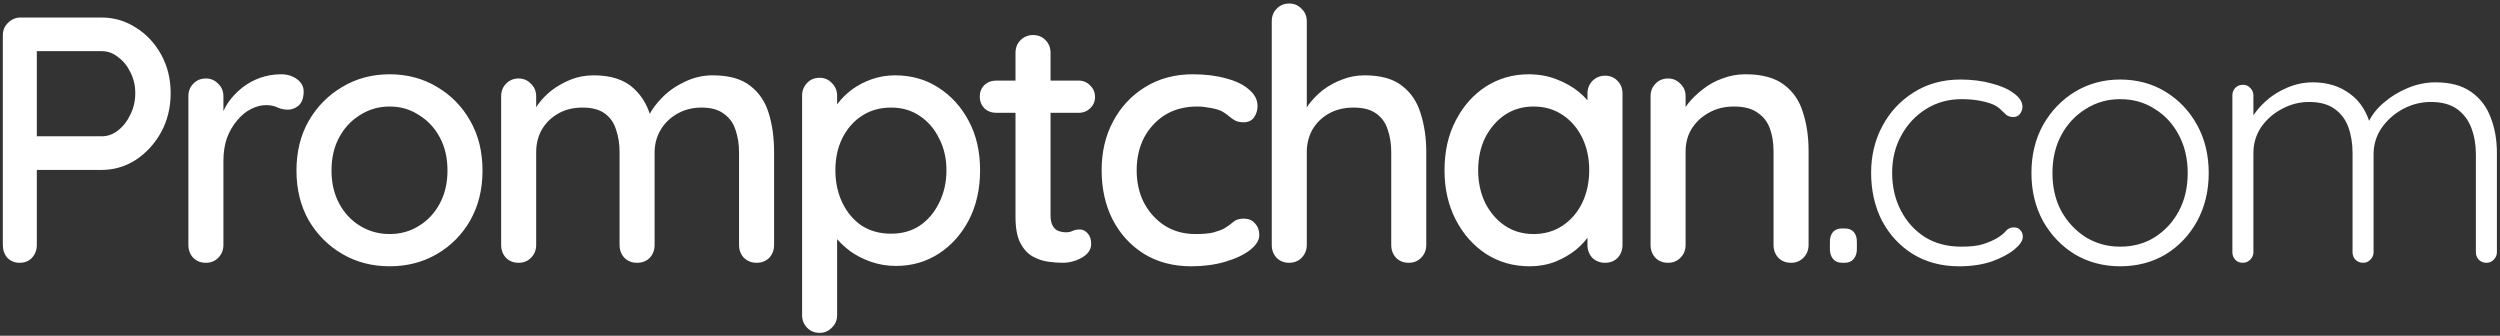
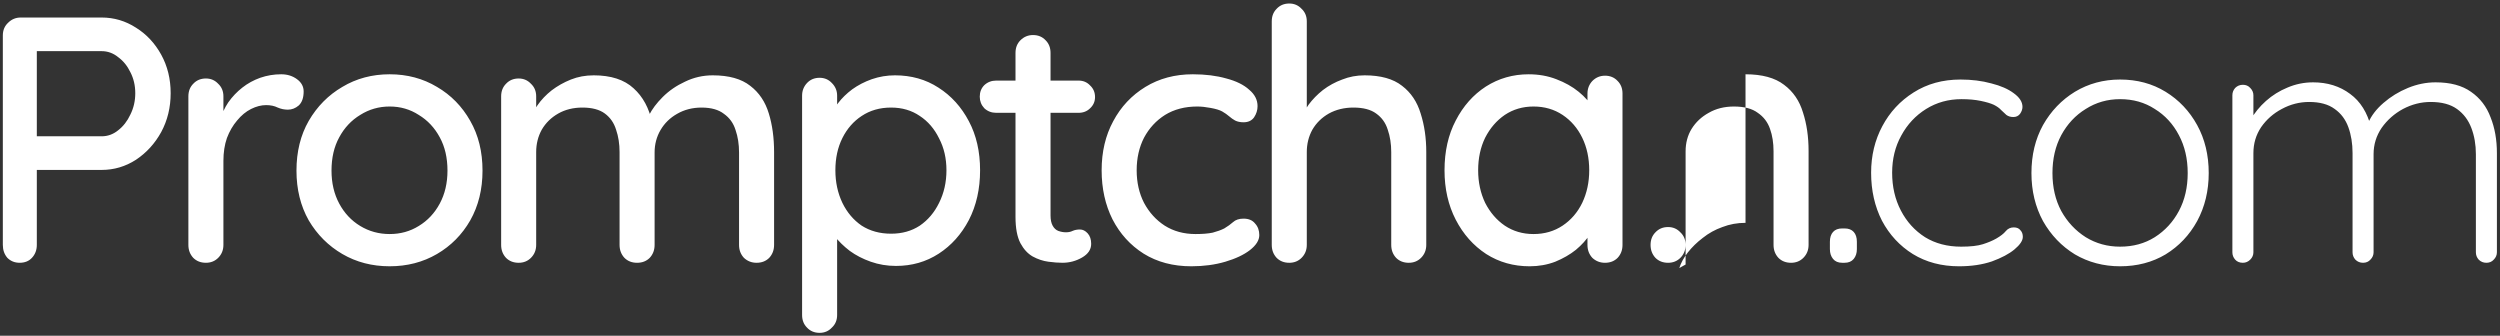
<svg xmlns="http://www.w3.org/2000/svg" fill="none" height="92" viewBox="0 0 685 92" width="685">
  <rect x="0" y="0" width="685" height="92" fill="#333333" stroke="none" />
-   <path d="m27.848 4.8c3.392 0 6.528.928 9.408 2.784 2.88 1.792 5.184 4.256 6.912 7.392s2.592 6.656 2.592 10.56-.864 7.456-2.592 10.656c-1.728 3.136-4.032 5.664-6.912 7.584-2.88 1.856-6.016 2.784-9.408 2.784h-18.528l.768-1.536v22.08c0 1.408-.448 2.592-1.344 3.552-.832.896-1.952 1.344-3.36 1.344-1.344 0-2.464-.448-3.36-1.344-.832-.96-1.248-2.144-1.248-3.552v-57.408c0-1.408.48-2.56 1.44-3.456.96-.96 2.112-1.44 3.456-1.44zm0 32.544c1.664 0 3.168-.544 4.512-1.632 1.408-1.088 2.528-2.528 3.36-4.32.896-1.792 1.344-3.744 1.344-5.856s-.448-4.032-1.344-5.76c-.832-1.728-1.952-3.104-3.36-4.128-1.344-1.088-2.848-1.632-4.512-1.632h-18.72l.96-1.44v26.016l-.864-1.248zm28.568 34.656c-1.408 0-2.56-.448-3.456-1.344-.896-.96-1.344-2.144-1.344-3.552v-40.704c0-1.408.448-2.56 1.344-3.456.896-.96 2.048-1.44 3.456-1.44 1.344 0 2.464.48 3.36 1.44.96.896 1.44 2.048 1.44 3.456v10.752l-.96-4.128c.512-1.792 1.28-3.456 2.304-4.992 1.088-1.536 2.368-2.88 3.84-4.032s3.104-2.048 4.896-2.688c1.856-.64 3.776-.96 5.76-.96 1.664 0 3.104.448 4.32 1.344 1.216.896 1.824 2.016 1.824 3.36 0 1.728-.448 3.008-1.344 3.84-.896.768-1.888 1.152-2.976 1.152-.96 0-1.888-.192-2.784-.576-.896-.448-1.952-.672-3.168-.672-1.344 0-2.72.352-4.128 1.056-1.408.704-2.688 1.76-3.84 3.168-1.152 1.344-2.08 2.944-2.784 4.8-.64 1.856-.96 3.936-.96 6.24v23.04c0 1.408-.48 2.592-1.44 3.552-.896.896-2.016 1.344-3.36 1.344zm75.793-25.248c0 5.12-1.12 9.664-3.36 13.632-2.24 3.904-5.28 6.976-9.12 9.216s-8.16 3.36-12.96 3.36-9.12-1.12-12.96-3.36-6.912-5.312-9.216-9.216c-2.24-3.968-3.36-8.512-3.36-13.632 0-5.184 1.12-9.728 3.36-13.632 2.304-3.968 5.376-7.072 9.216-9.312 3.84-2.304 8.16-3.456 12.96-3.456s9.12 1.152 12.96 3.456c3.84 2.24 6.88 5.344 9.12 9.312 2.24 3.904 3.36 8.448 3.36 13.632zm-9.6 0c0-3.52-.704-6.56-2.112-9.12-1.408-2.624-3.328-4.672-5.76-6.144-2.368-1.536-5.024-2.304-7.968-2.304s-5.632.768-8.064 2.304c-2.432 1.472-4.352 3.52-5.76 6.144-1.408 2.56-2.112 5.6-2.112 9.12 0 3.392.704 6.4 2.112 9.024s3.328 4.672 5.76 6.144 5.12 2.208 8.064 2.208 5.6-.736 7.968-2.208c2.432-1.472 4.352-3.52 5.76-6.144s2.112-5.632 2.112-9.024zm40.05-26.112c4.736 0 8.384 1.184 10.944 3.552 2.56 2.304 4.256 5.44 5.088 9.408l-1.536-.48.672-1.536c.832-1.664 2.08-3.328 3.744-4.992 1.728-1.728 3.776-3.136 6.144-4.224 2.368-1.152 4.896-1.728 7.584-1.728 4.416 0 7.84.96 10.272 2.88 2.432 1.856 4.128 4.384 5.088 7.584.96 3.136 1.44 6.656 1.44 10.56v25.44c0 1.408-.448 2.592-1.344 3.552-.896.896-2.048 1.344-3.456 1.344-1.344 0-2.496-.448-3.456-1.344-.896-.96-1.344-2.144-1.344-3.552v-25.344c0-2.24-.32-4.288-.96-6.144-.576-1.856-1.632-3.328-3.168-4.416-1.472-1.152-3.52-1.728-6.144-1.728-2.496 0-4.736.576-6.72 1.728-1.92 1.088-3.424 2.56-4.512 4.416s-1.632 3.904-1.632 6.144v25.344c0 1.408-.448 2.592-1.344 3.552-.896.896-2.048 1.344-3.456 1.344s-2.56-.448-3.456-1.344c-.896-.96-1.344-2.144-1.344-3.552v-25.44c0-2.24-.32-4.288-.96-6.144-.576-1.856-1.6-3.328-3.072-4.416s-3.52-1.632-6.144-1.632c-2.496 0-4.704.544-6.624 1.632s-3.424 2.56-4.512 4.416c-1.024 1.856-1.536 3.904-1.536 6.144v25.44c0 1.408-.48 2.592-1.44 3.552-.896.896-2.016 1.344-3.36 1.344-1.408 0-2.56-.448-3.456-1.344-.896-.96-1.344-2.144-1.344-3.552v-40.704c0-1.408.448-2.56 1.344-3.456.896-.96 2.048-1.44 3.456-1.44 1.344 0 2.464.48 3.36 1.44.96.896 1.44 2.048 1.44 3.456v5.664l-1.824 1.056c.448-1.408 1.184-2.848 2.208-4.32s2.304-2.816 3.84-4.032c1.6-1.216 3.36-2.208 5.28-2.976s4-1.152 6.24-1.152zm82.555 0c4.48 0 8.448 1.12 11.904 3.36 3.52 2.24 6.304 5.312 8.352 9.216 2.048 3.84 3.072 8.32 3.072 13.44s-1.024 9.664-3.072 13.632c-2.048 3.904-4.8 6.976-8.256 9.216s-7.36 3.36-11.712 3.36c-2.432 0-4.736-.384-6.912-1.152s-4.096-1.76-5.76-2.976c-1.664-1.28-3.04-2.624-4.128-4.032-1.024-1.408-1.664-2.72-1.92-3.936l2.592-1.248v26.784c0 1.408-.48 2.56-1.44 3.456-.896.96-2.016 1.44-3.36 1.44-1.408 0-2.56-.48-3.456-1.44-.896-.896-1.344-2.048-1.344-3.456v-60.096c0-1.344.448-2.496 1.344-3.456s2.048-1.44 3.456-1.44c1.344 0 2.464.48 3.36 1.44.96.96 1.44 2.112 1.44 3.456v6.624l-1.536-.864c.192-1.216.8-2.464 1.824-3.744 1.024-1.344 2.304-2.592 3.84-3.744 1.6-1.152 3.392-2.08 5.376-2.784 2.048-.704 4.16-1.056 6.336-1.056zm-1.056 8.832c-3.072 0-5.76.768-8.064 2.304-2.24 1.472-4 3.488-5.28 6.048s-1.92 5.504-1.92 8.832c0 3.264.64 6.24 1.92 8.928 1.28 2.624 3.04 4.704 5.28 6.24 2.304 1.472 4.992 2.208 8.064 2.208 3.008 0 5.632-.736 7.872-2.208 2.24-1.536 4-3.616 5.28-6.24 1.344-2.688 2.016-5.664 2.016-8.928s-.672-6.176-2.016-8.736c-1.28-2.624-3.04-4.672-5.28-6.144-2.24-1.536-4.864-2.304-7.872-2.304zm28.809-7.392h22.56c1.28 0 2.336.448 3.168 1.344.896.832 1.344 1.888 1.344 3.168 0 1.216-.448 2.24-1.344 3.072-.832.832-1.888 1.248-3.168 1.248h-22.56c-1.28 0-2.368-.416-3.264-1.248-.832-.896-1.248-1.952-1.248-3.168 0-1.28.416-2.336 1.248-3.168.896-.832 1.984-1.248 3.264-1.248zm10.08-12.48c1.408 0 2.56.48 3.456 1.44.896.896 1.344 2.048 1.344 3.456v44.544c0 1.152.192 2.08.576 2.784s.896 1.184 1.536 1.44c.704.256 1.408.384 2.112.384s1.312-.128 1.824-.384c.576-.256 1.248-.384 2.016-.384s1.472.352 2.112 1.056.96 1.664.96 2.88c0 1.536-.832 2.784-2.496 3.744s-3.456 1.44-5.376 1.44c-1.088 0-2.368-.096-3.84-.288s-2.912-.672-4.32-1.44c-1.344-.768-2.464-1.984-3.36-3.648-.896-1.728-1.344-4.128-1.344-7.2v-44.928c0-1.408.448-2.56 1.344-3.456.96-.96 2.112-1.44 3.456-1.44zm43.762 10.752c3.456 0 6.528.384 9.216 1.152 2.688.704 4.768 1.728 6.24 3.072 1.536 1.28 2.304 2.784 2.304 4.512 0 1.088-.32 2.112-.96 3.072-.64.896-1.6 1.344-2.88 1.344-.896 0-1.664-.16-2.304-.48-.576-.32-1.12-.704-1.632-1.152s-1.152-.896-1.92-1.344c-.704-.384-1.76-.704-3.168-.96-1.344-.256-2.56-.384-3.648-.384-3.392 0-6.336.768-8.832 2.304-2.432 1.536-4.352 3.616-5.76 6.24-1.344 2.624-2.016 5.6-2.016 8.928s.672 6.304 2.016 8.928c1.408 2.624 3.296 4.704 5.664 6.24 2.432 1.536 5.248 2.304 8.448 2.304 1.92 0 3.488-.128 4.704-.384 1.216-.32 2.272-.704 3.168-1.152.96-.576 1.76-1.152 2.4-1.728.704-.64 1.664-.96 2.88-.96 1.408 0 2.464.448 3.168 1.344.768.832 1.152 1.888 1.152 3.168 0 1.408-.864 2.784-2.592 4.128-1.664 1.28-3.904 2.336-6.72 3.168s-5.92 1.248-9.312 1.248c-4.992 0-9.344-1.152-13.056-3.456-3.648-2.304-6.496-5.44-8.544-9.408-1.984-3.968-2.976-8.448-2.976-13.44 0-5.056 1.056-9.536 3.168-13.44 2.112-3.968 5.056-7.104 8.832-9.408s8.096-3.456 12.96-3.456zm47.093.288c4.416 0 7.84.96 10.272 2.88 2.432 1.856 4.128 4.384 5.088 7.584 1.024 3.2 1.536 6.72 1.536 10.56v25.44c0 1.408-.48 2.592-1.44 3.552-.896.896-2.016 1.344-3.36 1.344-1.408 0-2.56-.448-3.456-1.344-.896-.96-1.344-2.144-1.344-3.552v-25.44c0-2.24-.32-4.288-.96-6.144-.576-1.856-1.632-3.328-3.168-4.416-1.472-1.088-3.552-1.632-6.24-1.632-2.496 0-4.736.544-6.72 1.632-1.92 1.088-3.424 2.56-4.512 4.416-1.024 1.856-1.536 3.904-1.536 6.144v25.44c0 1.408-.48 2.592-1.44 3.552-.896.896-2.016 1.344-3.36 1.344-1.408 0-2.56-.448-3.456-1.344-.896-.96-1.344-2.144-1.344-3.552v-61.248c0-1.408.448-2.56 1.344-3.456.896-.96 2.048-1.44 3.456-1.44 1.344 0 2.464.48 3.36 1.44.96.896 1.44 2.048 1.44 3.456v26.208l-1.728.96c.448-1.408 1.184-2.848 2.208-4.32 1.088-1.472 2.4-2.816 3.936-4.032 1.6-1.216 3.36-2.176 5.28-2.88 1.92-.768 3.968-1.152 6.144-1.152zm65.864.096c1.408 0 2.56.48 3.456 1.44.896.896 1.344 2.048 1.344 3.456v41.472c0 1.408-.448 2.592-1.344 3.552-.896.896-2.048 1.344-3.456 1.344-1.344 0-2.496-.448-3.456-1.344-.896-.96-1.344-2.144-1.344-3.552v-6.912l2.016.288c0 1.152-.48 2.432-1.44 3.84-.896 1.408-2.144 2.784-3.744 4.128-1.6 1.28-3.488 2.368-5.664 3.264-2.176.832-4.512 1.248-7.008 1.248-4.416 0-8.384-1.12-11.904-3.36-3.52-2.304-6.304-5.44-8.352-9.408s-3.072-8.48-3.072-13.536c0-5.184 1.024-9.728 3.072-13.632 2.048-3.968 4.8-7.072 8.256-9.312 3.52-2.24 7.424-3.36 11.712-3.36 2.752 0 5.28.448 7.584 1.344 2.368.896 4.416 2.048 6.144 3.456s3.04 2.912 3.936 4.512c.96 1.536 1.44 3.008 1.44 4.416l-2.976.288v-8.736c0-1.344.448-2.496 1.344-3.456.96-.96 2.112-1.44 3.456-1.44zm-19.584 43.392c3.008 0 5.664-.768 7.968-2.304s4.096-3.616 5.376-6.24c1.28-2.688 1.92-5.664 1.92-8.928 0-3.328-.64-6.304-1.92-8.928s-3.072-4.704-5.376-6.24-4.96-2.304-7.968-2.304c-2.944 0-5.568.768-7.872 2.304-2.24 1.536-4.032 3.616-5.376 6.24-1.28 2.624-1.92 5.6-1.92 8.928 0 3.264.64 6.24 1.92 8.928 1.344 2.624 3.136 4.704 5.376 6.24 2.304 1.536 4.928 2.304 7.872 2.304zm58.089-43.776c4.544 0 8.064.96 10.56 2.88 2.496 1.856 4.224 4.384 5.184 7.584 1.024 3.136 1.536 6.656 1.536 10.56v25.728c0 1.408-.48 2.592-1.44 3.552-.896.896-2.016 1.344-3.36 1.344-1.408 0-2.56-.448-3.456-1.344-.896-.96-1.344-2.144-1.344-3.552v-25.632c0-2.304-.32-4.352-.96-6.144-.64-1.856-1.76-3.328-3.36-4.416-1.536-1.152-3.712-1.728-6.528-1.728-2.624 0-4.928.576-6.912 1.728-1.984 1.088-3.552 2.56-4.704 4.416-1.088 1.792-1.632 3.84-1.632 6.144v25.632c0 1.408-.48 2.592-1.44 3.552-.896.896-2.016 1.344-3.36 1.344-1.408 0-2.56-.448-3.456-1.344-.896-.96-1.344-2.144-1.344-3.552v-40.704c0-1.408.448-2.56 1.344-3.456.896-.96 2.048-1.44 3.456-1.44 1.344 0 2.464.48 3.36 1.44.96.896 1.44 2.048 1.44 3.456v5.376l-1.728.96c.448-1.408 1.216-2.816 2.304-4.224 1.152-1.472 2.528-2.816 4.128-4.032 1.6-1.28 3.392-2.272 5.376-2.976 1.984-.768 4.096-1.152 6.336-1.152zm26.481 51.648c-1.088 0-1.92-.352-2.496-1.056s-.864-1.6-.864-2.688v-2.016c0-1.152.288-2.048.864-2.688s1.408-.96 2.496-.96h.672c1.088 0 1.92.32 2.496.96s.864 1.536.864 2.688v2.016c0 1.088-.288 1.984-.864 2.688s-1.408 1.056-2.496 1.056zm32.416-50.208c3.072 0 5.888.352 8.448 1.056 2.56.64 4.608 1.536 6.144 2.688 1.6 1.152 2.4 2.4 2.4 3.744 0 .64-.224 1.28-.672 1.92-.448.576-1.056.864-1.824.864s-1.408-.192-1.92-.576c-.448-.384-.928-.832-1.44-1.344-.448-.512-1.12-.992-2.016-1.44-.832-.384-2.016-.736-3.552-1.056s-3.296-.48-5.28-.48c-3.584 0-6.816.896-9.696 2.688s-5.152 4.224-6.816 7.296c-1.664 3.008-2.496 6.4-2.496 10.176 0 3.84.8 7.296 2.4 10.368s3.808 5.504 6.624 7.296c2.816 1.728 6.112 2.592 9.888 2.592 2.56 0 4.544-.224 5.952-.672s2.624-.96 3.648-1.536c1.216-.704 2.08-1.376 2.592-2.016.576-.704 1.312-1.056 2.208-1.056.832 0 1.44.256 1.824.768.448.448.672 1.056.672 1.824 0 1.024-.768 2.176-2.304 3.456-1.472 1.216-3.52 2.304-6.144 3.264-2.624.896-5.632 1.344-9.024 1.344-4.8 0-9.024-1.12-12.672-3.36-3.584-2.24-6.4-5.28-8.448-9.12-1.984-3.904-2.976-8.288-2.976-13.152 0-4.672 1.024-8.928 3.072-12.768s4.896-6.912 8.544-9.216c3.712-2.368 8-3.552 12.864-3.552zm68.023 25.632c0 4.864-1.056 9.248-3.168 13.152-2.112 3.84-4.992 6.88-8.64 9.12-3.648 2.176-7.808 3.264-12.48 3.264-4.544 0-8.672-1.088-12.384-3.264-3.648-2.24-6.56-5.28-8.736-9.12-2.112-3.904-3.168-8.288-3.168-13.152 0-4.928 1.056-9.312 3.168-13.152 2.176-3.84 5.088-6.88 8.736-9.12 3.712-2.24 7.84-3.36 12.384-3.36 4.672 0 8.832 1.12 12.48 3.36s6.528 5.28 8.64 9.12 3.168 8.224 3.168 13.152zm-5.76 0c0-3.904-.8-7.36-2.4-10.368-1.6-3.072-3.808-5.472-6.624-7.2-2.752-1.792-5.92-2.688-9.504-2.688-3.456 0-6.592.896-9.408 2.688-2.816 1.728-5.056 4.128-6.72 7.2-1.6 3.008-2.4 6.464-2.4 10.368s.8 7.36 2.4 10.368c1.664 3.008 3.904 5.408 6.72 7.2 2.816 1.728 5.952 2.592 9.408 2.592 3.584 0 6.752-.864 9.504-2.592 2.816-1.792 5.024-4.192 6.624-7.2s2.4-6.464 2.4-10.368zm34.322-24.864c3.968 0 7.36 1.056 10.176 3.168 2.816 2.048 4.736 5.12 5.76 9.216l-1.344.384.576-1.728c.832-1.92 2.208-3.712 4.128-5.376 1.984-1.728 4.224-3.104 6.72-4.128s5.024-1.536 7.584-1.536c4.032 0 7.264.864 9.696 2.592 2.496 1.728 4.288 4.064 5.376 7.008 1.152 2.88 1.728 6.144 1.728 9.792v27.168c0 .768-.288 1.44-.864 2.016-.512.576-1.184.864-2.016.864s-1.536-.288-2.112-.864c-.512-.576-.768-1.248-.768-2.016v-26.88c0-2.624-.416-5.024-1.248-7.2s-2.144-3.904-3.936-5.184-4.192-1.92-7.2-1.92c-2.624 0-5.152.64-7.584 1.92-2.368 1.28-4.32 3.008-5.856 5.184-1.472 2.176-2.208 4.576-2.208 7.2v26.88c0 .768-.288 1.44-.864 2.016-.512.576-1.184.864-2.016.864s-1.536-.288-2.112-.864c-.512-.576-.768-1.248-.768-2.016v-27.168c0-2.624-.384-4.992-1.152-7.104s-2.016-3.776-3.744-4.992c-1.728-1.28-4.064-1.92-7.008-1.92-2.624 0-5.12.64-7.488 1.92-2.304 1.216-4.192 2.88-5.664 4.992-1.408 2.112-2.112 4.48-2.112 7.104v27.168c0 .768-.288 1.44-.864 2.016s-1.248.864-2.016.864c-.896 0-1.6-.288-2.112-.864s-.768-1.248-.768-2.016v-43.008c0-.768.256-1.44.768-2.016.576-.576 1.28-.864 2.112-.864s1.504.288 2.016.864c.576.576.864 1.248.864 2.016v8.928l-2.592 3.552c.192-1.92.8-3.84 1.824-5.76 1.088-1.92 2.496-3.648 4.224-5.184s3.68-2.752 5.856-3.648c2.24-.96 4.576-1.44 7.008-1.44z" fill="#fff" />
+   <path d="m27.848 4.8c3.392 0 6.528.928 9.408 2.784 2.88 1.792 5.184 4.256 6.912 7.392s2.592 6.656 2.592 10.56-.864 7.456-2.592 10.656c-1.728 3.136-4.032 5.664-6.912 7.584-2.88 1.856-6.016 2.784-9.408 2.784h-18.528l.768-1.536v22.08c0 1.408-.448 2.592-1.344 3.552-.832.896-1.952 1.344-3.36 1.344-1.344 0-2.464-.448-3.36-1.344-.832-.96-1.248-2.144-1.248-3.552v-57.408c0-1.408.48-2.56 1.44-3.456.96-.96 2.112-1.44 3.456-1.44zm0 32.544c1.664 0 3.168-.544 4.512-1.632 1.408-1.088 2.528-2.528 3.36-4.32.896-1.792 1.344-3.744 1.344-5.856s-.448-4.032-1.344-5.76c-.832-1.728-1.952-3.104-3.36-4.128-1.344-1.088-2.848-1.632-4.512-1.632h-18.72l.96-1.44v26.016l-.864-1.248zm28.568 34.656c-1.408 0-2.56-.448-3.456-1.344-.896-.96-1.344-2.144-1.344-3.552v-40.704c0-1.408.448-2.56 1.344-3.456.896-.96 2.048-1.44 3.456-1.44 1.344 0 2.464.48 3.36 1.44.96.896 1.44 2.048 1.44 3.456v10.752l-.96-4.128c.512-1.792 1.28-3.456 2.304-4.992 1.088-1.536 2.368-2.88 3.84-4.032s3.104-2.048 4.896-2.688c1.856-.64 3.776-.96 5.76-.96 1.664 0 3.104.448 4.32 1.344 1.216.896 1.824 2.016 1.824 3.36 0 1.728-.448 3.008-1.344 3.84-.896.768-1.888 1.152-2.976 1.152-.96 0-1.888-.192-2.784-.576-.896-.448-1.952-.672-3.168-.672-1.344 0-2.72.352-4.128 1.056-1.408.704-2.688 1.76-3.84 3.168-1.152 1.344-2.08 2.944-2.784 4.8-.64 1.856-.96 3.936-.96 6.24v23.04c0 1.408-.48 2.592-1.44 3.552-.896.896-2.016 1.344-3.36 1.344zm75.793-25.248c0 5.12-1.12 9.664-3.36 13.632-2.24 3.904-5.28 6.976-9.12 9.216s-8.16 3.36-12.96 3.36-9.12-1.12-12.96-3.36-6.912-5.312-9.216-9.216c-2.24-3.968-3.36-8.512-3.36-13.632 0-5.184 1.12-9.728 3.36-13.632 2.304-3.968 5.376-7.072 9.216-9.312 3.84-2.304 8.16-3.456 12.96-3.456s9.12 1.152 12.96 3.456c3.84 2.24 6.88 5.344 9.12 9.312 2.24 3.904 3.36 8.448 3.36 13.632zm-9.6 0c0-3.52-.704-6.56-2.112-9.12-1.408-2.624-3.328-4.672-5.76-6.144-2.368-1.536-5.024-2.304-7.968-2.304s-5.632.768-8.064 2.304c-2.432 1.472-4.352 3.52-5.76 6.144-1.408 2.56-2.112 5.6-2.112 9.12 0 3.392.704 6.4 2.112 9.024s3.328 4.672 5.76 6.144 5.12 2.208 8.064 2.208 5.6-.736 7.968-2.208c2.432-1.472 4.352-3.52 5.76-6.144s2.112-5.632 2.112-9.024zm40.05-26.112c4.736 0 8.384 1.184 10.944 3.552 2.56 2.304 4.256 5.44 5.088 9.408l-1.536-.48.672-1.536c.832-1.664 2.08-3.328 3.744-4.992 1.728-1.728 3.776-3.136 6.144-4.224 2.368-1.152 4.896-1.728 7.584-1.728 4.416 0 7.84.96 10.272 2.88 2.432 1.856 4.128 4.384 5.088 7.584.96 3.136 1.44 6.656 1.44 10.56v25.44c0 1.408-.448 2.592-1.344 3.552-.896.896-2.048 1.344-3.456 1.344-1.344 0-2.496-.448-3.456-1.344-.896-.96-1.344-2.144-1.344-3.552v-25.344c0-2.24-.32-4.288-.96-6.144-.576-1.856-1.632-3.328-3.168-4.416-1.472-1.152-3.52-1.728-6.144-1.728-2.496 0-4.736.576-6.72 1.728-1.92 1.088-3.424 2.56-4.512 4.416s-1.632 3.904-1.632 6.144v25.344c0 1.408-.448 2.592-1.344 3.552-.896.896-2.048 1.344-3.456 1.344s-2.56-.448-3.456-1.344c-.896-.96-1.344-2.144-1.344-3.552v-25.44c0-2.24-.32-4.288-.96-6.144-.576-1.856-1.6-3.328-3.072-4.416s-3.52-1.632-6.144-1.632c-2.496 0-4.704.544-6.624 1.632s-3.424 2.56-4.512 4.416c-1.024 1.856-1.536 3.904-1.536 6.144v25.44c0 1.408-.48 2.592-1.44 3.552-.896.896-2.016 1.344-3.36 1.344-1.408 0-2.56-.448-3.456-1.344-.896-.96-1.344-2.144-1.344-3.552v-40.704c0-1.408.448-2.56 1.344-3.456.896-.96 2.048-1.44 3.456-1.44 1.344 0 2.464.48 3.36 1.44.96.896 1.44 2.048 1.44 3.456v5.664l-1.824 1.056c.448-1.408 1.184-2.848 2.208-4.32s2.304-2.816 3.84-4.032c1.6-1.216 3.36-2.208 5.28-2.976s4-1.152 6.24-1.152zm82.555 0c4.48 0 8.448 1.12 11.904 3.36 3.52 2.24 6.304 5.312 8.352 9.216 2.048 3.84 3.072 8.32 3.072 13.44s-1.024 9.664-3.072 13.632c-2.048 3.904-4.8 6.976-8.256 9.216s-7.36 3.36-11.712 3.36c-2.432 0-4.736-.384-6.912-1.152s-4.096-1.76-5.76-2.976c-1.664-1.28-3.04-2.624-4.128-4.032-1.024-1.408-1.664-2.72-1.92-3.936l2.592-1.248v26.784c0 1.408-.48 2.56-1.44 3.456-.896.96-2.016 1.44-3.36 1.44-1.408 0-2.56-.48-3.456-1.44-.896-.896-1.344-2.048-1.344-3.456v-60.096c0-1.344.448-2.496 1.344-3.456s2.048-1.44 3.456-1.44c1.344 0 2.464.48 3.36 1.44.96.96 1.44 2.112 1.44 3.456v6.624l-1.536-.864c.192-1.216.8-2.464 1.824-3.744 1.024-1.344 2.304-2.592 3.84-3.744 1.6-1.152 3.392-2.08 5.376-2.784 2.048-.704 4.16-1.056 6.336-1.056zm-1.056 8.832c-3.072 0-5.76.768-8.064 2.304-2.24 1.472-4 3.488-5.28 6.048s-1.92 5.504-1.92 8.832c0 3.264.64 6.24 1.92 8.928 1.28 2.624 3.04 4.704 5.28 6.24 2.304 1.472 4.992 2.208 8.064 2.208 3.008 0 5.632-.736 7.872-2.208 2.24-1.536 4-3.616 5.28-6.24 1.344-2.688 2.016-5.664 2.016-8.928s-.672-6.176-2.016-8.736c-1.28-2.624-3.04-4.672-5.28-6.144-2.24-1.536-4.864-2.304-7.872-2.304zm28.809-7.392h22.56c1.28 0 2.336.448 3.168 1.344.896.832 1.344 1.888 1.344 3.168 0 1.216-.448 2.24-1.344 3.072-.832.832-1.888 1.248-3.168 1.248h-22.56c-1.28 0-2.368-.416-3.264-1.248-.832-.896-1.248-1.952-1.248-3.168 0-1.28.416-2.336 1.248-3.168.896-.832 1.984-1.248 3.264-1.248zm10.08-12.48c1.408 0 2.56.48 3.456 1.44.896.896 1.344 2.048 1.344 3.456v44.544c0 1.152.192 2.08.576 2.784s.896 1.184 1.536 1.44c.704.256 1.408.384 2.112.384s1.312-.128 1.824-.384c.576-.256 1.248-.384 2.016-.384s1.472.352 2.112 1.056.96 1.664.96 2.88c0 1.536-.832 2.784-2.496 3.744s-3.456 1.44-5.376 1.44c-1.088 0-2.368-.096-3.84-.288s-2.912-.672-4.32-1.44c-1.344-.768-2.464-1.984-3.36-3.648-.896-1.728-1.344-4.128-1.344-7.2v-44.928c0-1.408.448-2.56 1.344-3.456.96-.96 2.112-1.44 3.456-1.44zm43.762 10.752c3.456 0 6.528.384 9.216 1.152 2.688.704 4.768 1.728 6.24 3.072 1.536 1.28 2.304 2.784 2.304 4.512 0 1.088-.32 2.112-.96 3.072-.64.896-1.6 1.344-2.88 1.344-.896 0-1.664-.16-2.304-.48-.576-.32-1.12-.704-1.632-1.152s-1.152-.896-1.92-1.344c-.704-.384-1.76-.704-3.168-.96-1.344-.256-2.56-.384-3.648-.384-3.392 0-6.336.768-8.832 2.304-2.432 1.536-4.352 3.616-5.76 6.24-1.344 2.624-2.016 5.6-2.016 8.928s.672 6.304 2.016 8.928c1.408 2.624 3.296 4.704 5.664 6.24 2.432 1.536 5.248 2.304 8.448 2.304 1.92 0 3.488-.128 4.704-.384 1.216-.32 2.272-.704 3.168-1.152.96-.576 1.76-1.152 2.4-1.728.704-.64 1.664-.96 2.88-.96 1.408 0 2.464.448 3.168 1.344.768.832 1.152 1.888 1.152 3.168 0 1.408-.864 2.784-2.592 4.128-1.664 1.28-3.904 2.336-6.72 3.168s-5.92 1.248-9.312 1.248c-4.992 0-9.344-1.152-13.056-3.456-3.648-2.304-6.496-5.44-8.544-9.408-1.984-3.968-2.976-8.448-2.976-13.44 0-5.056 1.056-9.536 3.168-13.44 2.112-3.968 5.056-7.104 8.832-9.408s8.096-3.456 12.96-3.456zm47.093.288c4.416 0 7.84.96 10.272 2.88 2.432 1.856 4.128 4.384 5.088 7.584 1.024 3.2 1.536 6.72 1.536 10.56v25.44c0 1.408-.48 2.592-1.44 3.552-.896.896-2.016 1.344-3.36 1.344-1.408 0-2.56-.448-3.456-1.344-.896-.96-1.344-2.144-1.344-3.552v-25.44c0-2.24-.32-4.288-.96-6.144-.576-1.856-1.632-3.328-3.168-4.416-1.472-1.088-3.552-1.632-6.24-1.632-2.496 0-4.736.544-6.72 1.632-1.92 1.088-3.424 2.56-4.512 4.416-1.024 1.856-1.536 3.904-1.536 6.144v25.44c0 1.408-.48 2.592-1.44 3.552-.896.896-2.016 1.344-3.36 1.344-1.408 0-2.56-.448-3.456-1.344-.896-.96-1.344-2.144-1.344-3.552v-61.248c0-1.408.448-2.56 1.344-3.456.896-.96 2.048-1.44 3.456-1.44 1.344 0 2.464.48 3.36 1.44.96.896 1.44 2.048 1.44 3.456v26.208l-1.728.96c.448-1.408 1.184-2.848 2.208-4.32 1.088-1.472 2.4-2.816 3.936-4.032 1.6-1.216 3.36-2.176 5.28-2.88 1.92-.768 3.968-1.152 6.144-1.152zm65.864.096c1.408 0 2.56.48 3.456 1.44.896.896 1.344 2.048 1.344 3.456v41.472c0 1.408-.448 2.592-1.344 3.552-.896.896-2.048 1.344-3.456 1.344-1.344 0-2.496-.448-3.456-1.344-.896-.96-1.344-2.144-1.344-3.552v-6.912l2.016.288c0 1.152-.48 2.432-1.44 3.84-.896 1.408-2.144 2.784-3.744 4.128-1.6 1.28-3.488 2.368-5.664 3.264-2.176.832-4.512 1.248-7.008 1.248-4.416 0-8.384-1.12-11.904-3.36-3.52-2.304-6.304-5.44-8.352-9.408s-3.072-8.48-3.072-13.536c0-5.184 1.024-9.728 3.072-13.632 2.048-3.968 4.8-7.072 8.256-9.312 3.52-2.24 7.424-3.36 11.712-3.36 2.752 0 5.28.448 7.584 1.344 2.368.896 4.416 2.048 6.144 3.456s3.04 2.912 3.936 4.512c.96 1.536 1.44 3.008 1.44 4.416l-2.976.288v-8.736c0-1.344.448-2.496 1.344-3.456.96-.96 2.112-1.44 3.456-1.44zm-19.584 43.392c3.008 0 5.664-.768 7.968-2.304s4.096-3.616 5.376-6.24c1.28-2.688 1.92-5.664 1.92-8.928 0-3.328-.64-6.304-1.92-8.928s-3.072-4.704-5.376-6.24-4.96-2.304-7.968-2.304c-2.944 0-5.568.768-7.872 2.304-2.24 1.536-4.032 3.616-5.376 6.24-1.28 2.624-1.92 5.6-1.92 8.928 0 3.264.64 6.24 1.92 8.928 1.344 2.624 3.136 4.704 5.376 6.24 2.304 1.536 4.928 2.304 7.872 2.304zm58.089-43.776c4.544 0 8.064.96 10.56 2.88 2.496 1.856 4.224 4.384 5.184 7.584 1.024 3.136 1.536 6.656 1.536 10.56v25.728c0 1.408-.48 2.592-1.44 3.552-.896.896-2.016 1.344-3.36 1.344-1.408 0-2.56-.448-3.456-1.344-.896-.96-1.344-2.144-1.344-3.552v-25.632c0-2.304-.32-4.352-.96-6.144-.64-1.856-1.76-3.328-3.36-4.416-1.536-1.152-3.712-1.728-6.528-1.728-2.624 0-4.928.576-6.912 1.728-1.984 1.088-3.552 2.56-4.704 4.416-1.088 1.792-1.632 3.84-1.632 6.144v25.632c0 1.408-.48 2.592-1.44 3.552-.896.896-2.016 1.344-3.36 1.344-1.408 0-2.56-.448-3.456-1.344-.896-.96-1.344-2.144-1.344-3.552c0-1.408.448-2.56 1.344-3.456.896-.96 2.048-1.44 3.456-1.44 1.344 0 2.464.48 3.36 1.44.96.896 1.44 2.048 1.44 3.456v5.376l-1.728.96c.448-1.408 1.216-2.816 2.304-4.224 1.152-1.472 2.528-2.816 4.128-4.032 1.6-1.28 3.392-2.272 5.376-2.976 1.984-.768 4.096-1.152 6.336-1.152zm26.481 51.648c-1.088 0-1.92-.352-2.496-1.056s-.864-1.6-.864-2.688v-2.016c0-1.152.288-2.048.864-2.688s1.408-.96 2.496-.96h.672c1.088 0 1.92.32 2.496.96s.864 1.536.864 2.688v2.016c0 1.088-.288 1.984-.864 2.688s-1.408 1.056-2.496 1.056zm32.416-50.208c3.072 0 5.888.352 8.448 1.056 2.56.64 4.608 1.536 6.144 2.688 1.6 1.152 2.4 2.4 2.4 3.744 0 .64-.224 1.28-.672 1.92-.448.576-1.056.864-1.824.864s-1.408-.192-1.92-.576c-.448-.384-.928-.832-1.44-1.344-.448-.512-1.12-.992-2.016-1.44-.832-.384-2.016-.736-3.552-1.056s-3.296-.48-5.28-.48c-3.584 0-6.816.896-9.696 2.688s-5.152 4.224-6.816 7.296c-1.664 3.008-2.496 6.4-2.496 10.176 0 3.84.8 7.296 2.4 10.368s3.808 5.504 6.624 7.296c2.816 1.728 6.112 2.592 9.888 2.592 2.56 0 4.544-.224 5.952-.672s2.624-.96 3.648-1.536c1.216-.704 2.08-1.376 2.592-2.016.576-.704 1.312-1.056 2.208-1.056.832 0 1.44.256 1.824.768.448.448.672 1.056.672 1.824 0 1.024-.768 2.176-2.304 3.456-1.472 1.216-3.52 2.304-6.144 3.264-2.624.896-5.632 1.344-9.024 1.344-4.8 0-9.024-1.12-12.672-3.36-3.584-2.24-6.4-5.28-8.448-9.12-1.984-3.904-2.976-8.288-2.976-13.152 0-4.672 1.024-8.928 3.072-12.768s4.896-6.912 8.544-9.216c3.712-2.368 8-3.552 12.864-3.552zm68.023 25.632c0 4.864-1.056 9.248-3.168 13.152-2.112 3.84-4.992 6.88-8.64 9.12-3.648 2.176-7.808 3.264-12.48 3.264-4.544 0-8.672-1.088-12.384-3.264-3.648-2.24-6.56-5.28-8.736-9.12-2.112-3.904-3.168-8.288-3.168-13.152 0-4.928 1.056-9.312 3.168-13.152 2.176-3.84 5.088-6.88 8.736-9.12 3.712-2.24 7.84-3.36 12.384-3.36 4.672 0 8.832 1.12 12.48 3.36s6.528 5.28 8.64 9.12 3.168 8.224 3.168 13.152zm-5.76 0c0-3.904-.8-7.36-2.4-10.368-1.6-3.072-3.808-5.472-6.624-7.2-2.752-1.792-5.92-2.688-9.504-2.688-3.456 0-6.592.896-9.408 2.688-2.816 1.728-5.056 4.128-6.72 7.2-1.6 3.008-2.4 6.464-2.4 10.368s.8 7.36 2.4 10.368c1.664 3.008 3.904 5.408 6.72 7.2 2.816 1.728 5.952 2.592 9.408 2.592 3.584 0 6.752-.864 9.504-2.592 2.816-1.792 5.024-4.192 6.624-7.2s2.4-6.464 2.4-10.368zm34.322-24.864c3.968 0 7.36 1.056 10.176 3.168 2.816 2.048 4.736 5.12 5.76 9.216l-1.344.384.576-1.728c.832-1.92 2.208-3.712 4.128-5.376 1.984-1.728 4.224-3.104 6.72-4.128s5.024-1.536 7.584-1.536c4.032 0 7.264.864 9.696 2.592 2.496 1.728 4.288 4.064 5.376 7.008 1.152 2.88 1.728 6.144 1.728 9.792v27.168c0 .768-.288 1.44-.864 2.016-.512.576-1.184.864-2.016.864s-1.536-.288-2.112-.864c-.512-.576-.768-1.248-.768-2.016v-26.88c0-2.624-.416-5.024-1.248-7.2s-2.144-3.904-3.936-5.184-4.192-1.92-7.2-1.92c-2.624 0-5.152.64-7.584 1.92-2.368 1.28-4.32 3.008-5.856 5.184-1.472 2.176-2.208 4.576-2.208 7.2v26.88c0 .768-.288 1.44-.864 2.016-.512.576-1.184.864-2.016.864s-1.536-.288-2.112-.864c-.512-.576-.768-1.248-.768-2.016v-27.168c0-2.624-.384-4.992-1.152-7.104s-2.016-3.776-3.744-4.992c-1.728-1.28-4.064-1.92-7.008-1.92-2.624 0-5.12.64-7.488 1.92-2.304 1.216-4.192 2.88-5.664 4.992-1.408 2.112-2.112 4.48-2.112 7.104v27.168c0 .768-.288 1.44-.864 2.016s-1.248.864-2.016.864c-.896 0-1.6-.288-2.112-.864s-.768-1.248-.768-2.016v-43.008c0-.768.256-1.44.768-2.016.576-.576 1.28-.864 2.112-.864s1.504.288 2.016.864c.576.576.864 1.248.864 2.016v8.928l-2.592 3.552c.192-1.92.8-3.84 1.824-5.76 1.088-1.92 2.496-3.648 4.224-5.184s3.68-2.752 5.856-3.648c2.24-.96 4.576-1.44 7.008-1.44z" fill="#fff" />
</svg>